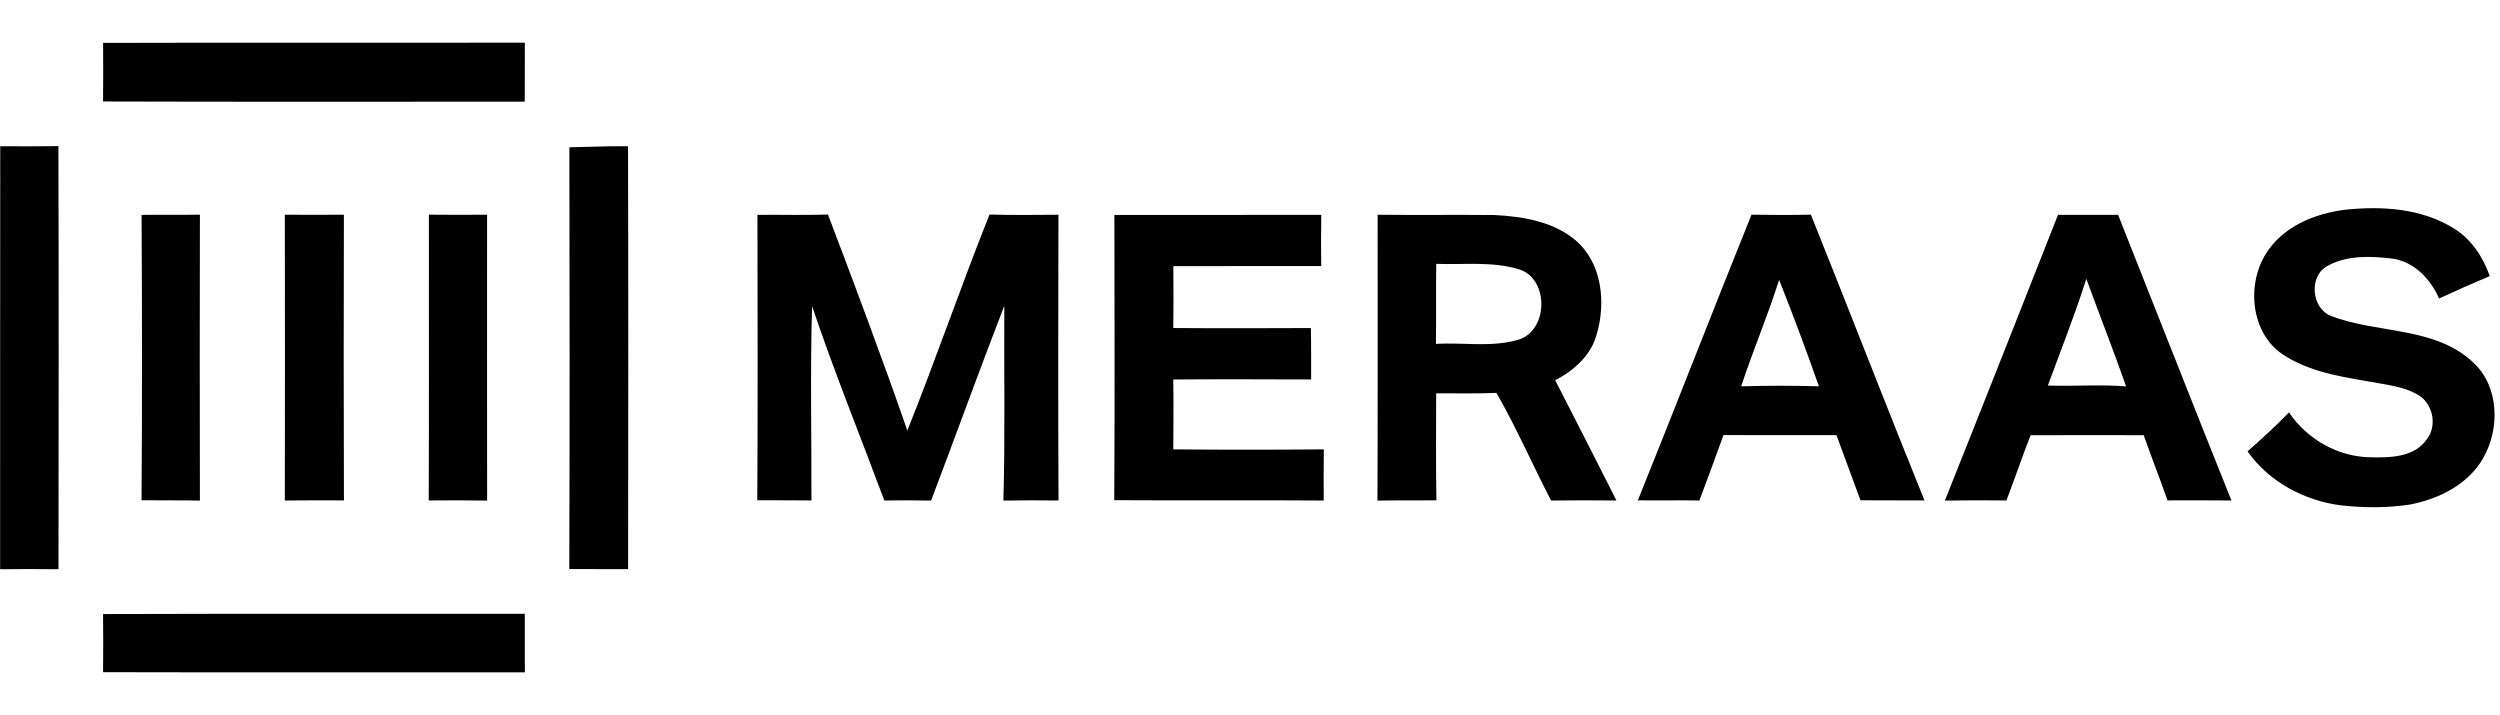
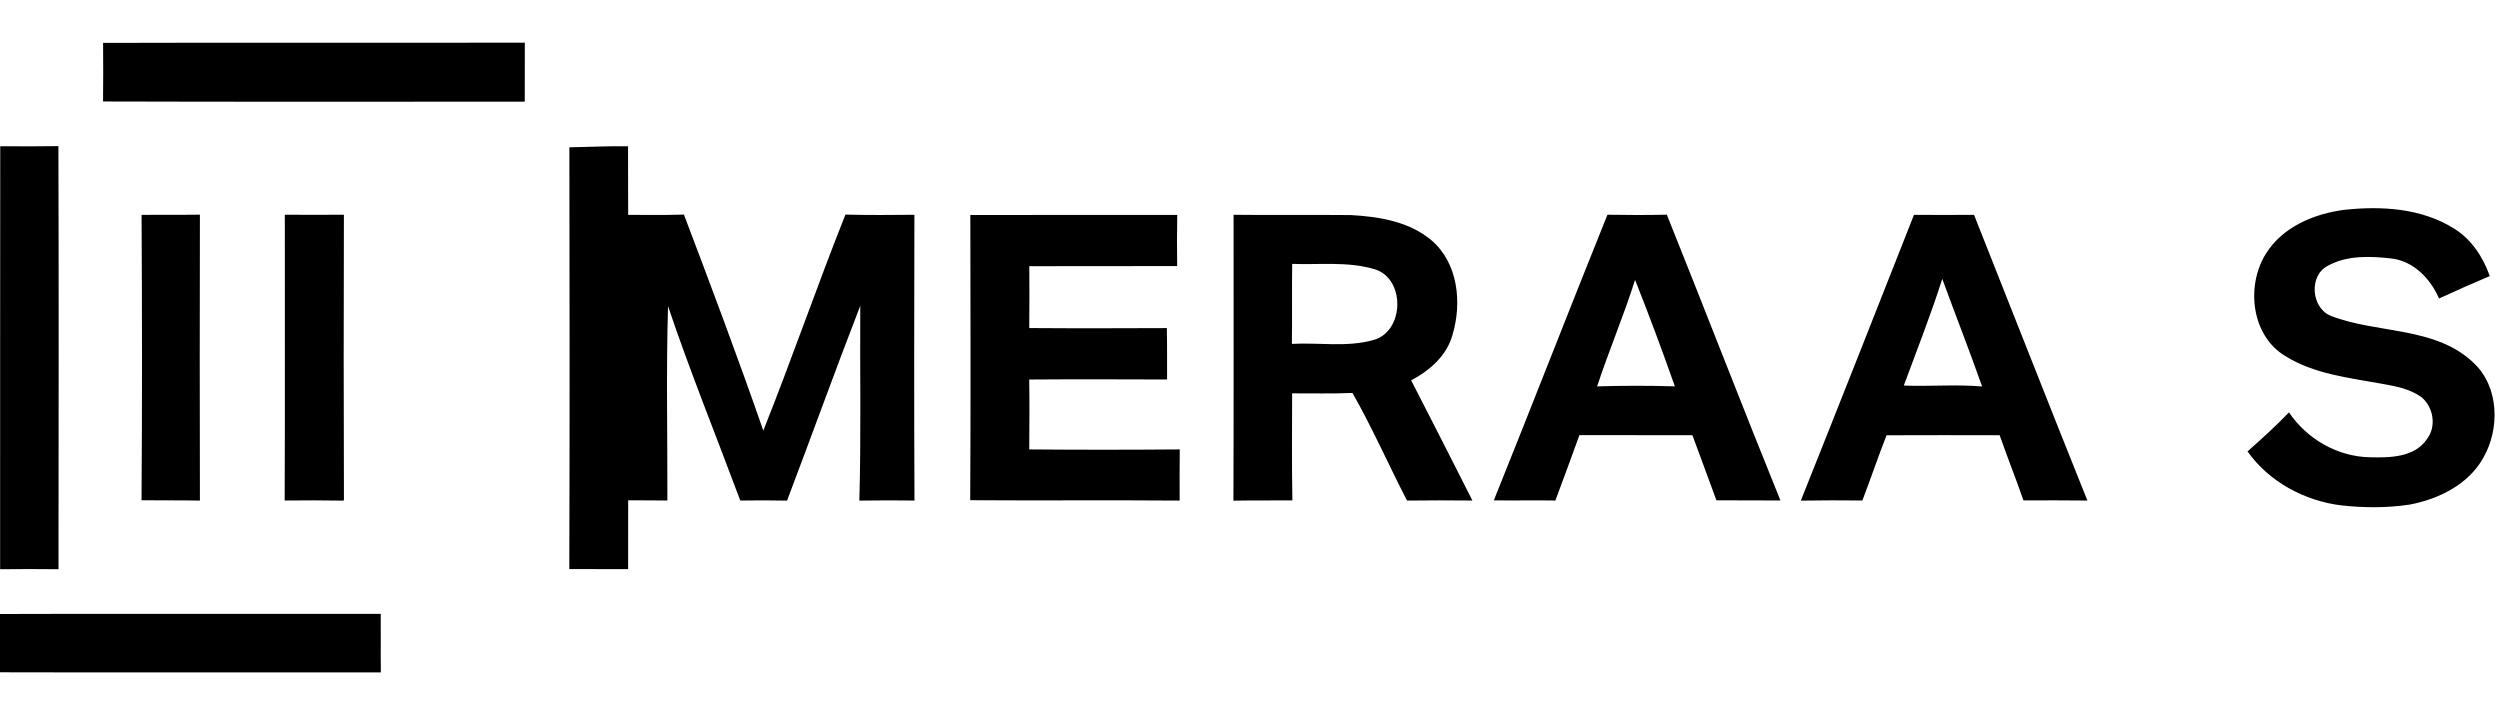
<svg xmlns="http://www.w3.org/2000/svg" height="715" viewBox="102.03 57.77 1830.85 461.45" width="2500">
-   <path d="m177.53 58.1c102.93-.33 205.89.03 308.85-.18-.09 14.4.06 28.8-.06 43.23-102.96-.09-205.89.21-308.82-.15.15-14.31.15-28.59.03-42.9zm-75.32 75.68c14.19.09 28.38.15 42.6-.09.3 103.29.18 206.57.06 309.86-14.25-.15-28.5-.18-42.75 0 .09-103.26-.09-206.51.09-309.77zm416.8.77c14.34-.21 28.65-.98 42.96-.77.27 103.23.18 206.48.06 309.71-14.37-.03-28.71-.09-43.08-.06.32-102.96.24-205.92.06-308.88zm1299.78 45.81c27.28-2.97 56.7-1.25 80.54 13.75 12.71 7.87 21.14 20.87 26.07 34.77-12.47 5.25-24.88 10.72-37.14 16.42-6.23-14.34-18.38-27.19-34.53-29.27-15.59-1.81-32.78-2.55-46.91 5.28-14.1 7.15-12.23 30.82 2.05 36.64 34.17 13.36 76.68 7.51 104.89 34.65 18.58 17.69 19.12 48.18 6.8 69.53-10.93 19.39-32.48 29.99-53.62 34.05-16.63 2.55-33.61 2.46-50.26.62-26.96-3.33-52.88-17.22-68.7-39.54 10.42-9.2 20.72-18.56 30.37-28.56 13.21 19.53 35.51 32.42 59.23 32.86 14.61.39 32.92.15 41.92-13.51 7.04-9.35 4.57-23.31-4.22-30.58-8.61-6.15-19.27-8.02-29.45-9.83-23.75-4.33-48.81-7.01-69.8-19.98-25.35-14.84-29.39-51.63-14.55-75.23 12.19-19.6 35.25-29.22 57.31-32.07zm-1613.08 3.71c14.25-.21 28.5.03 42.72-.18-.15 69.8-.18 139.59 0 209.39-14.25-.27-28.5-.09-42.75-.24.5-69.64.41-139.32.03-208.97zm104.91-.15c14.43.15 28.83.09 43.26 0-.18 69.74-.24 139.48.03 209.21-14.43-.03-28.86-.09-43.29.09.12-69.76.12-139.53 0-209.3zm105.49-.03c14.22.18 28.41.12 42.63.03-.03 69.8-.06 139.56.03 209.36-14.28-.21-28.53-.27-42.78-.09.3-69.76.06-139.53.12-209.3zm240.62.15c17.22-.21 34.44.36 51.66-.24 19.92 52.52 39.72 105.13 58.13 158.18 20.93-52.37 39.28-105.78 60.15-158.18 16.8.45 33.67.3 50.5.15-.15 69.74-.27 139.51.06 209.27-13.48-.15-26.93-.21-40.38.06 1.37-47.56.36-95.15.68-142.71-18.35 47.38-35.6 95.21-53.62 142.71-11.43-.21-22.83-.27-34.26-.06-17.66-47.44-36.75-94.38-52.9-142.33-1.42 47.35-.36 94.88-.47 142.3-13.24-.18-26.45-.06-39.66-.15.44-69.64.2-139.32.11-209zm261.41.06c50.5-.12 101.03.06 151.53-.06-.24 12.47-.24 24.97-.06 37.47-36.1.12-72.2-.06-108.3.09.09 15.08.18 30.19-.03 45.3 33.58.27 67.18.15 100.76.03.27 12.53.15 25.09.18 37.64-33.67-.09-67.33-.24-100.97.03.3 17.07.12 34.11.03 51.18 36.72.33 73.48.3 110.23 0-.15 12.47-.12 24.97-.09 37.47-51.12-.42-102.25.09-153.37-.27.38-69.61.21-139.26.09-208.88zm192.79-.15c28.59.33 57.18-.09 85.8.21 20.69 1.1 42.81 4.69 59.14 18.5 19.45 16.6 22.39 45.66 15.44 68.97-4.07 15.35-16.74 26.45-30.34 33.55 15.05 29.3 30.01 58.63 44.86 88.03-15.97-.15-31.94-.18-47.89.03-13.54-26.16-25.38-53.26-39.96-78.82-14.73.65-29.45.24-44.18.3-.03 26.13-.3 52.25.18 78.38-14.4.18-28.8-.09-43.17.21.27-69.79.06-139.59.12-209.36zm42.9 35.96c-.27 19.53.06 39.04-.21 58.58 19.74-1.1 40.2 2.61 59.47-2.76 23.19-6 23.87-45.63.68-52.04-19.35-5.68-40.02-3.04-59.94-3.78zm147.67 173.17c28.06-69.59 55.16-139.59 83.22-209.18 14.49.27 29.01.3 43.49-.03 27.97 69.68 54.98 139.71 83.19 209.3-15.65-.06-31.26-.03-46.88-.12-5.76-15.91-11.79-31.77-17.58-47.68-27.58-.06-55.16.03-82.74-.06-5.85 15.97-11.58 32-17.63 47.89-15.02-.27-30.07.12-45.07-.12zm75.65-83.46c18.97-.59 37.97-.59 56.94-.03-9.2-26.16-18.91-52.19-29.15-77.99-8.29 26.37-19.18 51.78-27.79 78.02zm232.04-125.61c14.64.03 29.33.09 44 0 27.73 69.71 55.01 139.59 83.01 209.21-15.62-.18-31.23-.15-46.82-.09-5.55-16-11.85-31.74-17.43-47.74-27.61-.12-55.22-.03-82.83.03-6.23 15.79-11.61 31.91-17.72 47.77-15.02-.18-30.04-.15-45.07.09 27.85-69.67 55.34-139.47 82.86-209.27zm-7.45 124.99c19.12.77 38.27-.95 57.36.68-9.32-26.42-19.59-52.52-29.18-78.82-8.41 26.39-18.56 52.19-28.18 78.14zm-1424.24 167.38c102.93-.36 205.89-.03 308.85-.18.15 14.31-.15 28.59.09 42.87-102.99-.09-205.95.15-308.94-.12.18-14.18.15-28.38 0-42.57z" />
+   <path d="m177.53 58.1c102.93-.33 205.89.03 308.85-.18-.09 14.4.06 28.8-.06 43.23-102.96-.09-205.89.21-308.82-.15.15-14.31.15-28.59.03-42.9zm-75.32 75.68c14.19.09 28.38.15 42.6-.09.3 103.29.18 206.57.06 309.86-14.25-.15-28.5-.18-42.75 0 .09-103.26-.09-206.51.09-309.77zm416.8.77c14.34-.21 28.65-.98 42.96-.77.27 103.23.18 206.48.06 309.71-14.37-.03-28.71-.09-43.08-.06.32-102.96.24-205.92.06-308.88zm1299.78 45.81c27.28-2.97 56.7-1.25 80.54 13.75 12.71 7.87 21.14 20.87 26.07 34.77-12.47 5.25-24.88 10.72-37.14 16.42-6.23-14.34-18.38-27.19-34.53-29.27-15.59-1.81-32.78-2.55-46.91 5.28-14.1 7.15-12.23 30.82 2.05 36.64 34.17 13.36 76.68 7.51 104.89 34.65 18.58 17.69 19.12 48.18 6.8 69.53-10.93 19.39-32.48 29.99-53.62 34.05-16.63 2.55-33.61 2.46-50.26.62-26.96-3.33-52.88-17.22-68.7-39.54 10.42-9.2 20.72-18.56 30.37-28.56 13.21 19.53 35.51 32.42 59.23 32.86 14.61.39 32.92.15 41.92-13.51 7.04-9.35 4.57-23.31-4.22-30.58-8.61-6.15-19.27-8.02-29.45-9.83-23.75-4.33-48.81-7.01-69.8-19.98-25.35-14.84-29.39-51.63-14.55-75.23 12.19-19.6 35.25-29.22 57.31-32.07zm-1613.08 3.71c14.25-.21 28.5.03 42.72-.18-.15 69.8-.18 139.59 0 209.39-14.25-.27-28.5-.09-42.75-.24.5-69.64.41-139.32.03-208.97zm104.91-.15c14.43.15 28.83.09 43.26 0-.18 69.74-.24 139.48.03 209.21-14.43-.03-28.86-.09-43.29.09.12-69.76.12-139.53 0-209.3zc14.22.18 28.41.12 42.63.03-.03 69.8-.06 139.56.03 209.36-14.28-.21-28.53-.27-42.78-.09.3-69.76.06-139.53.12-209.3zm240.62.15c17.22-.21 34.44.36 51.66-.24 19.92 52.52 39.72 105.13 58.13 158.18 20.93-52.37 39.28-105.78 60.15-158.18 16.8.45 33.67.3 50.5.15-.15 69.74-.27 139.51.06 209.27-13.48-.15-26.93-.21-40.38.06 1.37-47.56.36-95.15.68-142.71-18.35 47.38-35.6 95.21-53.62 142.71-11.43-.21-22.83-.27-34.26-.06-17.66-47.44-36.75-94.38-52.9-142.33-1.42 47.35-.36 94.88-.47 142.3-13.24-.18-26.45-.06-39.66-.15.44-69.64.2-139.32.11-209zm261.41.06c50.5-.12 101.03.06 151.53-.06-.24 12.47-.24 24.97-.06 37.47-36.1.12-72.2-.06-108.3.09.09 15.08.18 30.19-.03 45.3 33.58.27 67.18.15 100.76.03.27 12.53.15 25.09.18 37.64-33.67-.09-67.33-.24-100.97.03.3 17.07.12 34.11.03 51.18 36.72.33 73.48.3 110.23 0-.15 12.47-.12 24.97-.09 37.47-51.12-.42-102.25.09-153.37-.27.38-69.61.21-139.26.09-208.88zm192.79-.15c28.59.33 57.18-.09 85.8.21 20.69 1.1 42.81 4.69 59.14 18.5 19.45 16.6 22.39 45.66 15.44 68.97-4.07 15.35-16.74 26.45-30.34 33.55 15.05 29.3 30.01 58.63 44.86 88.03-15.97-.15-31.94-.18-47.89.03-13.54-26.16-25.38-53.26-39.96-78.82-14.73.65-29.45.24-44.18.3-.03 26.13-.3 52.25.18 78.38-14.4.18-28.8-.09-43.17.21.27-69.79.06-139.59.12-209.36zm42.9 35.96c-.27 19.53.06 39.04-.21 58.58 19.74-1.1 40.2 2.61 59.47-2.76 23.19-6 23.87-45.63.68-52.04-19.35-5.68-40.02-3.04-59.94-3.78zm147.67 173.17c28.06-69.59 55.16-139.59 83.22-209.18 14.49.27 29.01.3 43.49-.03 27.97 69.68 54.98 139.71 83.19 209.3-15.65-.06-31.26-.03-46.88-.12-5.76-15.91-11.79-31.77-17.58-47.68-27.58-.06-55.16.03-82.74-.06-5.85 15.97-11.58 32-17.63 47.89-15.02-.27-30.07.12-45.07-.12zm75.65-83.46c18.97-.59 37.97-.59 56.94-.03-9.2-26.16-18.91-52.19-29.15-77.99-8.29 26.37-19.18 51.78-27.79 78.02zm232.04-125.61c14.64.03 29.33.09 44 0 27.73 69.71 55.01 139.59 83.01 209.21-15.62-.18-31.23-.15-46.82-.09-5.55-16-11.85-31.74-17.43-47.74-27.61-.12-55.22-.03-82.83.03-6.23 15.79-11.61 31.91-17.72 47.77-15.02-.18-30.04-.15-45.07.09 27.85-69.67 55.34-139.47 82.86-209.27zm-7.45 124.99c19.12.77 38.27-.95 57.36.68-9.32-26.42-19.59-52.52-29.18-78.82-8.41 26.39-18.56 52.19-28.18 78.14zm-1424.24 167.38c102.93-.36 205.89-.03 308.85-.18.15 14.31-.15 28.59.09 42.87-102.99-.09-205.95.15-308.94-.12.18-14.18.15-28.38 0-42.57z" />
</svg>